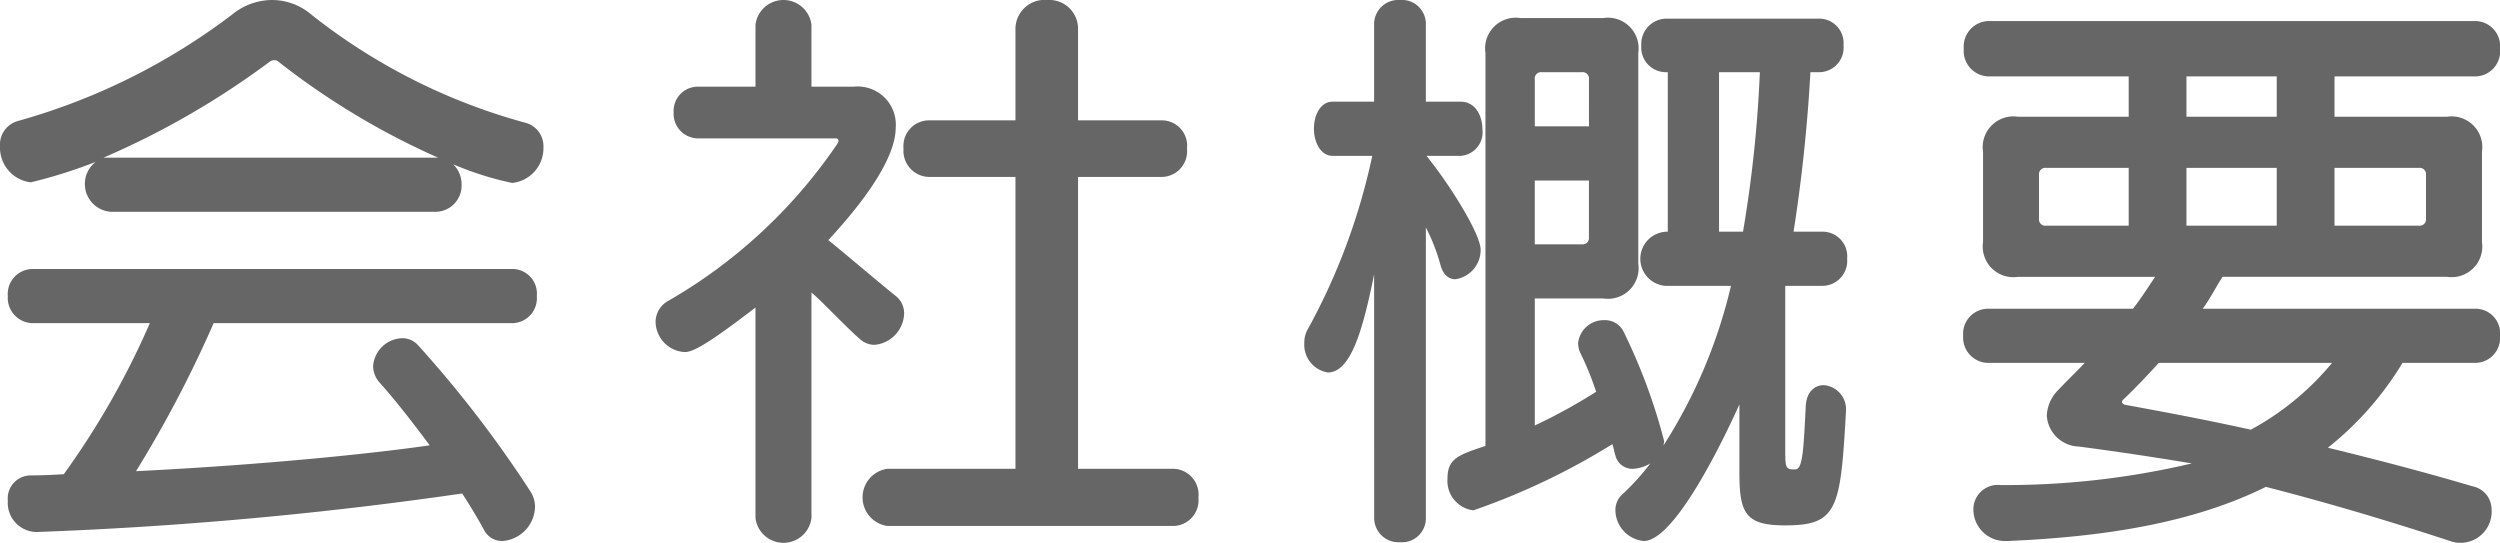
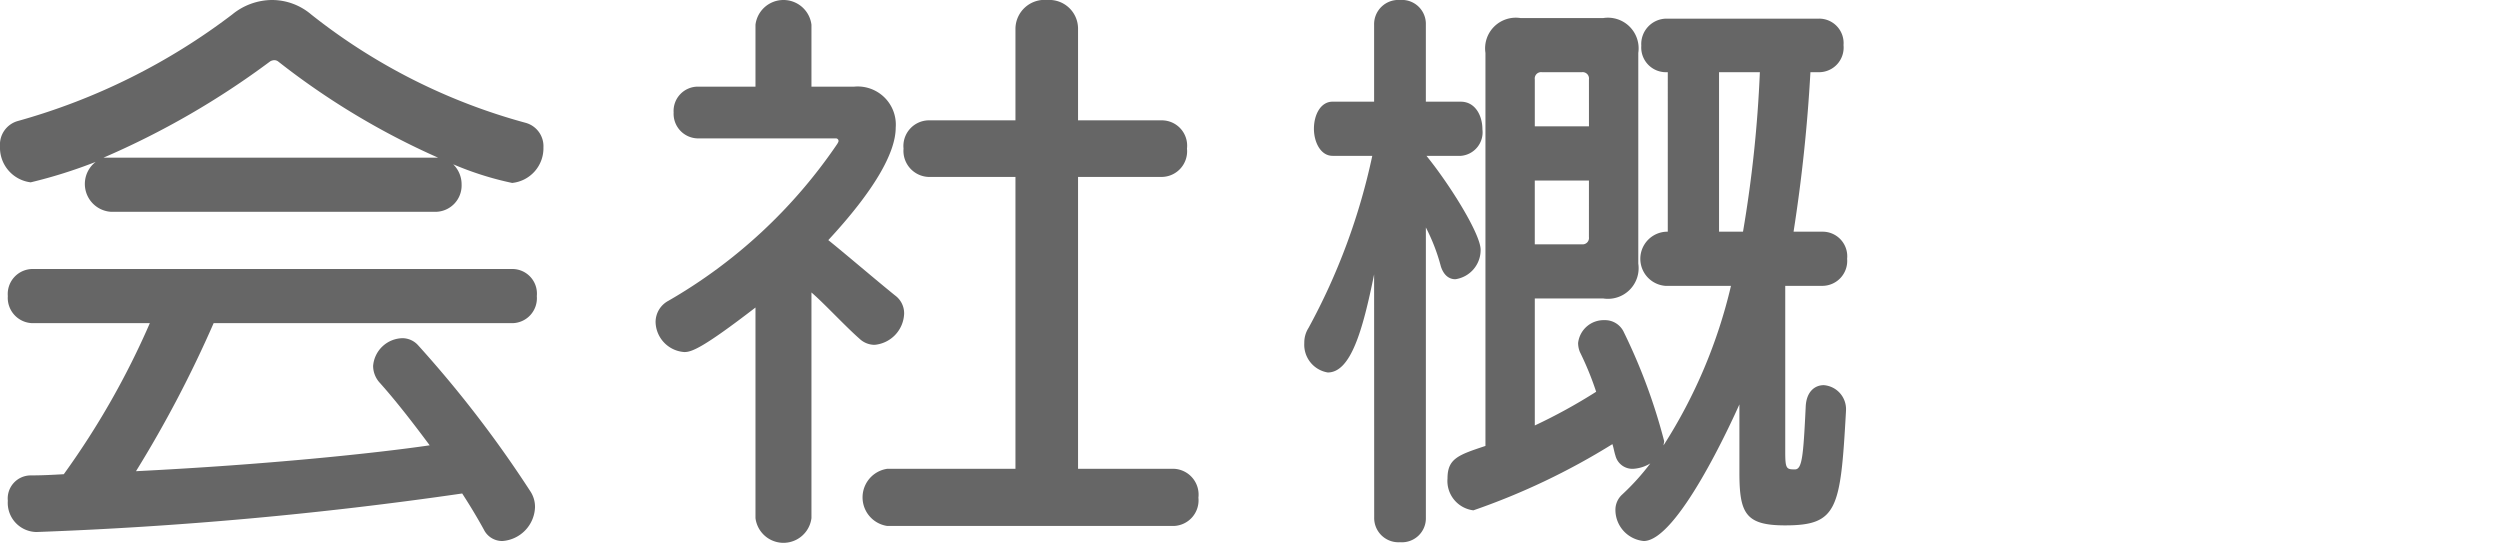
<svg xmlns="http://www.w3.org/2000/svg" width="124.619" height="27.059" viewBox="0 0 124.619 27.059">
  <defs>
    <style>.a{fill:#666;}</style>
  </defs>
  <path class="a" d="M6.959,12.181a1.391,1.391,0,0,1-.779-2.49,24.37,24.37,0,0,1-3.24,1.02,1.743,1.743,0,0,1-1.53-1.8,1.219,1.219,0,0,1,.9-1.26,31.687,31.687,0,0,0,10.679-5.31,3.157,3.157,0,0,1,1.98-.719,3.018,3.018,0,0,1,1.95.719,29.725,29.725,0,0,0,10.68,5.4,1.208,1.208,0,0,1,.9,1.23,1.738,1.738,0,0,1-1.56,1.77A15.73,15.73,0,0,1,24,9.811a1.405,1.405,0,0,1,.42,1.02,1.312,1.312,0,0,1-1.29,1.35Zm5.1,5.55A58.659,58.659,0,0,1,8.189,25.11c6.6-.33,11.97-.9,14.64-1.29-.87-1.17-1.71-2.249-2.49-3.119a1.251,1.251,0,0,1-.33-.84,1.5,1.5,0,0,1,1.47-1.381,1.057,1.057,0,0,1,.78.361,57.39,57.39,0,0,1,5.58,7.26,1.407,1.407,0,0,1,.24.809,1.751,1.751,0,0,1-1.62,1.68,1.017,1.017,0,0,1-.93-.569q-.495-.9-1.08-1.8A197.766,197.766,0,0,1,3.27,28.14H3.18A1.453,1.453,0,0,1,1.8,26.581,1.149,1.149,0,0,1,2.94,25.32c.57,0,1.11-.029,1.65-.06a40.213,40.213,0,0,0,4.289-7.529H3.03a1.261,1.261,0,0,1-1.23-1.35,1.245,1.245,0,0,1,1.23-1.35H26.939a1.227,1.227,0,0,1,1.23,1.35,1.243,1.243,0,0,1-1.23,1.35Zm11.189-8.25a37.387,37.387,0,0,1-7.979-4.8.328.328,0,0,0-.181-.06.437.437,0,0,0-.21.06,41.036,41.036,0,0,1-8.309,4.8Z" transform="translate(-1.41 -1.622)" />
  <path class="a" d="M39.069,16.951c-2.61,2.01-3.18,2.22-3.54,2.22a1.535,1.535,0,0,1-1.44-1.5,1.2,1.2,0,0,1,.63-1.05,25.607,25.607,0,0,0,8.43-7.83c.03-.06.06-.09.06-.15a.129.129,0,0,0-.12-.12h-6.87a1.227,1.227,0,0,1-1.23-1.29,1.211,1.211,0,0,1,1.23-1.29h2.85V2.852a1.406,1.406,0,0,1,2.79,0V5.941h2.13a1.9,1.9,0,0,1,2.07,2.04c0,1.26-1.08,3.15-3.36,5.61.75.6,2.4,2.01,3.33,2.76a1.1,1.1,0,0,1,.45.9,1.619,1.619,0,0,1-1.47,1.56,1.092,1.092,0,0,1-.75-.3c-.72-.63-1.77-1.77-2.4-2.31V27.45a1.406,1.406,0,0,1-2.79,0Zm6.57,10.889a1.44,1.44,0,0,1,0-2.85h6.389V10.441H47.679a1.3,1.3,0,0,1-1.23-1.41,1.28,1.28,0,0,1,1.23-1.41h4.349V3.031a1.452,1.452,0,0,1,1.59-1.409,1.433,1.433,0,0,1,1.53,1.409v4.59h4.2a1.262,1.262,0,0,1,1.23,1.41,1.278,1.278,0,0,1-1.23,1.41h-4.2V24.99h4.77a1.288,1.288,0,0,1,1.23,1.44,1.278,1.278,0,0,1-1.23,1.41Z" transform="translate(-1.41 -1.622)" />
  <path class="a" d="M69.906,15.3c-.571,2.82-1.17,4.889-2.31,4.889a1.4,1.4,0,0,1-1.17-1.469,1.354,1.354,0,0,1,.21-.75,31.636,31.636,0,0,0,3.179-8.58H67.836c-.6,0-.93-.69-.93-1.35,0-.69.33-1.35.93-1.35h2.07V2.852a1.208,1.208,0,0,1,1.29-1.23,1.193,1.193,0,0,1,1.289,1.23V6.691h1.741c.719,0,1.079.69,1.079,1.38a1.177,1.177,0,0,1-1.079,1.32h-1.71c1.17,1.44,2.7,3.9,2.7,4.68a1.471,1.471,0,0,1-1.259,1.47c-.3,0-.571-.18-.721-.63a9.443,9.443,0,0,0-.75-1.95V27.42A1.194,1.194,0,0,1,71.2,28.65a1.209,1.209,0,0,1-1.29-1.23ZM93.425,22.17c-.27,4.83-.42,5.641-3.03,5.641-1.98,0-2.28-.6-2.28-2.641V21.781c-.39.869-3.09,6.809-4.77,6.809a1.559,1.559,0,0,1-1.41-1.529,1.025,1.025,0,0,1,.33-.781,11.867,11.867,0,0,0,1.41-1.559,1.839,1.839,0,0,1-.84.269.87.87,0,0,1-.9-.659c-.06-.181-.09-.391-.15-.57a34.41,34.41,0,0,1-6.93,3.3,1.475,1.475,0,0,1-1.29-1.591c0-.99.54-1.17,1.891-1.619V4.261a1.529,1.529,0,0,1,1.739-1.74h4.14a1.53,1.53,0,0,1,1.74,1.74v10.5a1.53,1.53,0,0,1-1.74,1.74H77.916v6.33a27.462,27.462,0,0,0,3.059-1.681,15.355,15.355,0,0,0-.81-1.979,1.2,1.2,0,0,1-.09-.45,1.283,1.283,0,0,1,1.32-1.14,1.029,1.029,0,0,1,.96.6,28.624,28.624,0,0,1,2.01,5.429c0,.06-.03.151-.03.21a25.5,25.5,0,0,0,3.36-7.949h-3.27a1.352,1.352,0,0,1,.09-2.7h.03V5.221h-.12a1.23,1.23,0,0,1-1.2-1.32,1.266,1.266,0,0,1,1.26-1.35h7.59a1.218,1.218,0,0,1,1.23,1.32,1.227,1.227,0,0,1-1.23,1.35h-.42a79.814,79.814,0,0,1-.84,7.95h1.44a1.227,1.227,0,0,1,1.23,1.35,1.243,1.243,0,0,1-1.23,1.35H90.4V24.15c0,.84.06.871.48.871.36,0,.42-.63.54-3.121.03-.75.45-1.079.9-1.079a1.2,1.2,0,0,1,1.11,1.23ZM80.615,5.581a.318.318,0,0,0-.36-.36h-1.98a.317.317,0,0,0-.359.36v2.34h2.7Zm0,5.04h-2.7V13.8h2.339a.318.318,0,0,0,.36-.36Zm7.68,2.55a62.86,62.86,0,0,0,.84-7.95H87.1v7.95Z" transform="translate(-1.41 -1.622)" />
-   <path class="a" d="M121.169,19.71a15.831,15.831,0,0,1-3.72,4.23c2.34.57,4.77,1.2,7.2,1.92a1.176,1.176,0,0,1,.96,1.14,1.555,1.555,0,0,1-1.98,1.62c-3.09-1.019-6.24-1.95-9.27-2.729-3.569,1.769-7.92,2.489-12.9,2.7h-.09a1.573,1.573,0,0,1-1.59-1.56,1.215,1.215,0,0,1,1.35-1.23,40.413,40.413,0,0,0,9.539-1.079c-1.98-.33-4.02-.631-5.639-.841a1.65,1.65,0,0,1-1.591-1.529,1.913,1.913,0,0,1,.571-1.29c.42-.45.9-.9,1.32-1.351H100.5a1.26,1.26,0,0,1-1.23-1.349,1.245,1.245,0,0,1,1.23-1.35h7.229c.391-.48.78-1.11,1.11-1.59H102a1.53,1.53,0,0,1-1.74-1.74v-4.5A1.53,1.53,0,0,1,102,7.441h5.52V5.431h-6.99a1.27,1.27,0,0,1-1.23-1.38,1.27,1.27,0,0,1,1.23-1.38H124.8a1.252,1.252,0,0,1,1.23,1.38,1.252,1.252,0,0,1-1.23,1.38h-7.02v2.01h5.61a1.53,1.53,0,0,1,1.74,1.74v4.5a1.53,1.53,0,0,1-1.74,1.74H112.2c-.3.45-.63,1.11-.99,1.59H124.8a1.227,1.227,0,0,1,1.23,1.35,1.242,1.242,0,0,1-1.23,1.349ZM107.52,9.991h-4.11a.318.318,0,0,0-.36.36v2.16a.318.318,0,0,0,.36.36h4.11Zm1.5,9.719c-.6.661-1.2,1.29-1.77,1.831a.157.157,0,0,0-.061.12c0,.06.061.12.21.15,1.8.33,3.9.72,6.21,1.23a13.773,13.773,0,0,0,4.05-3.331ZM114.9,5.431h-4.5v2.01h4.5Zm0,4.56h-4.5v2.88h4.5Zm7.44.36a.318.318,0,0,0-.36-.36h-4.2v2.88h4.2a.318.318,0,0,0,.36-.36Z" transform="translate(-1.41 -1.622)" />
</svg>